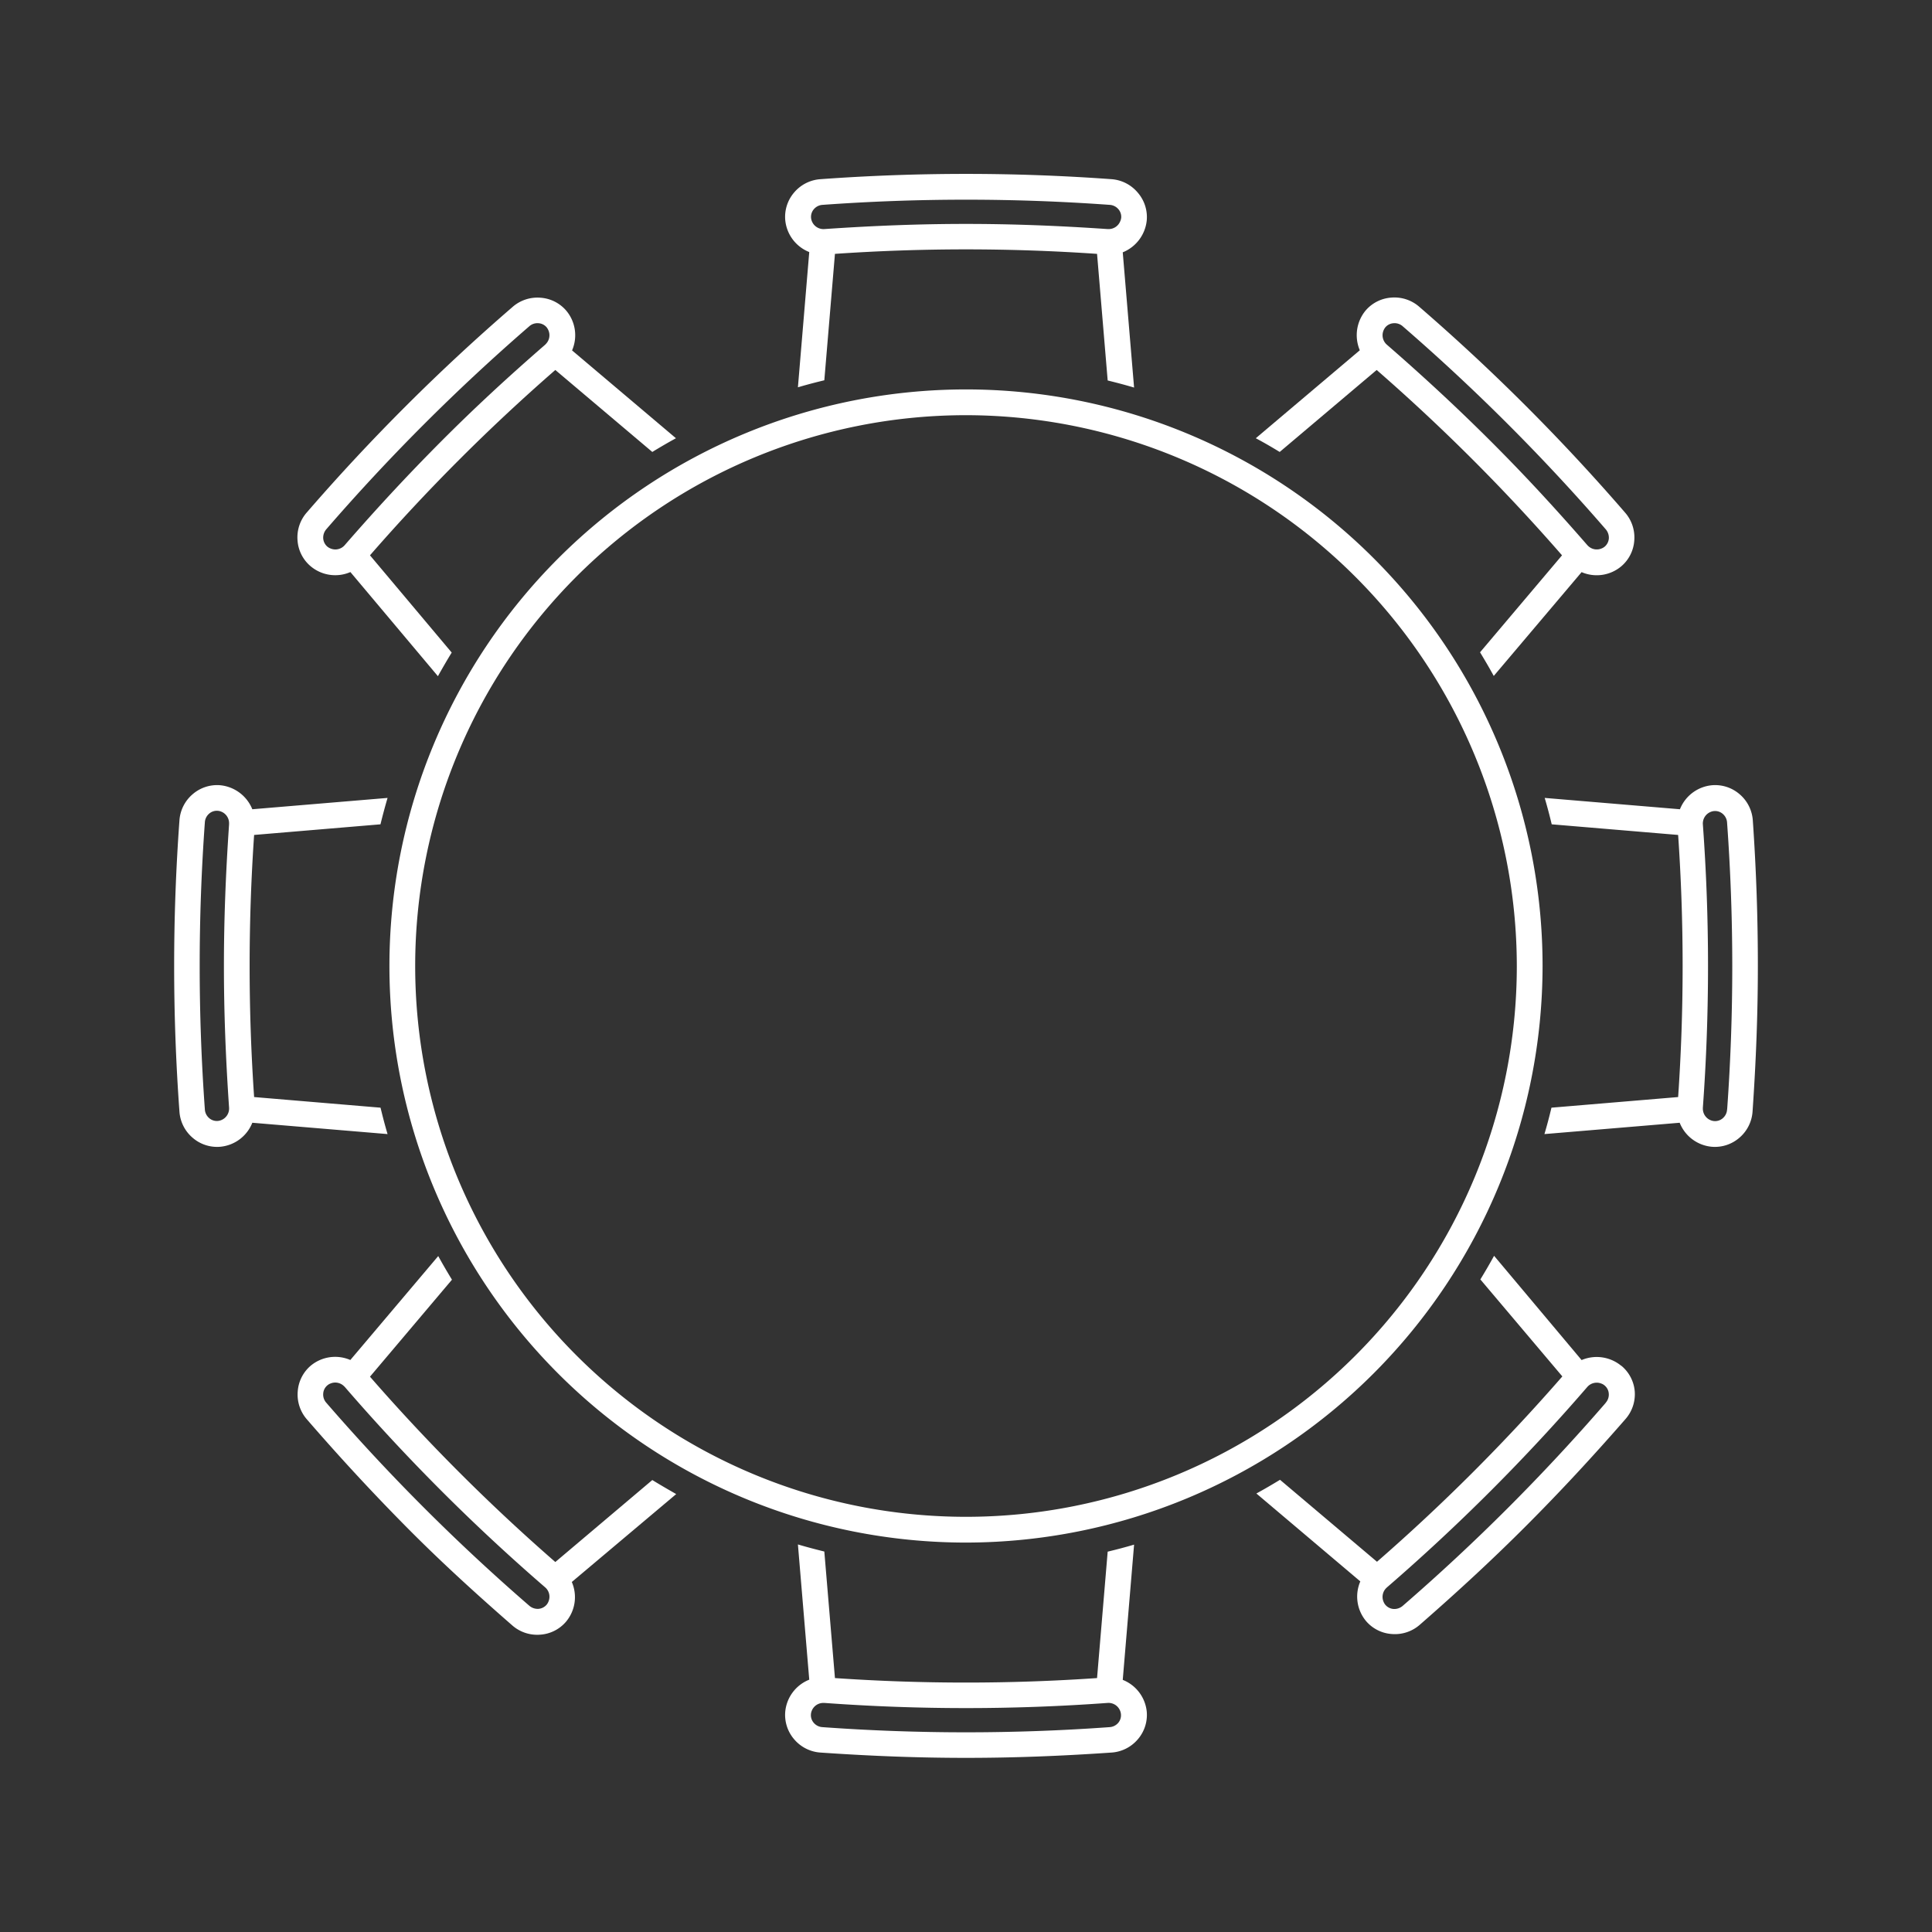
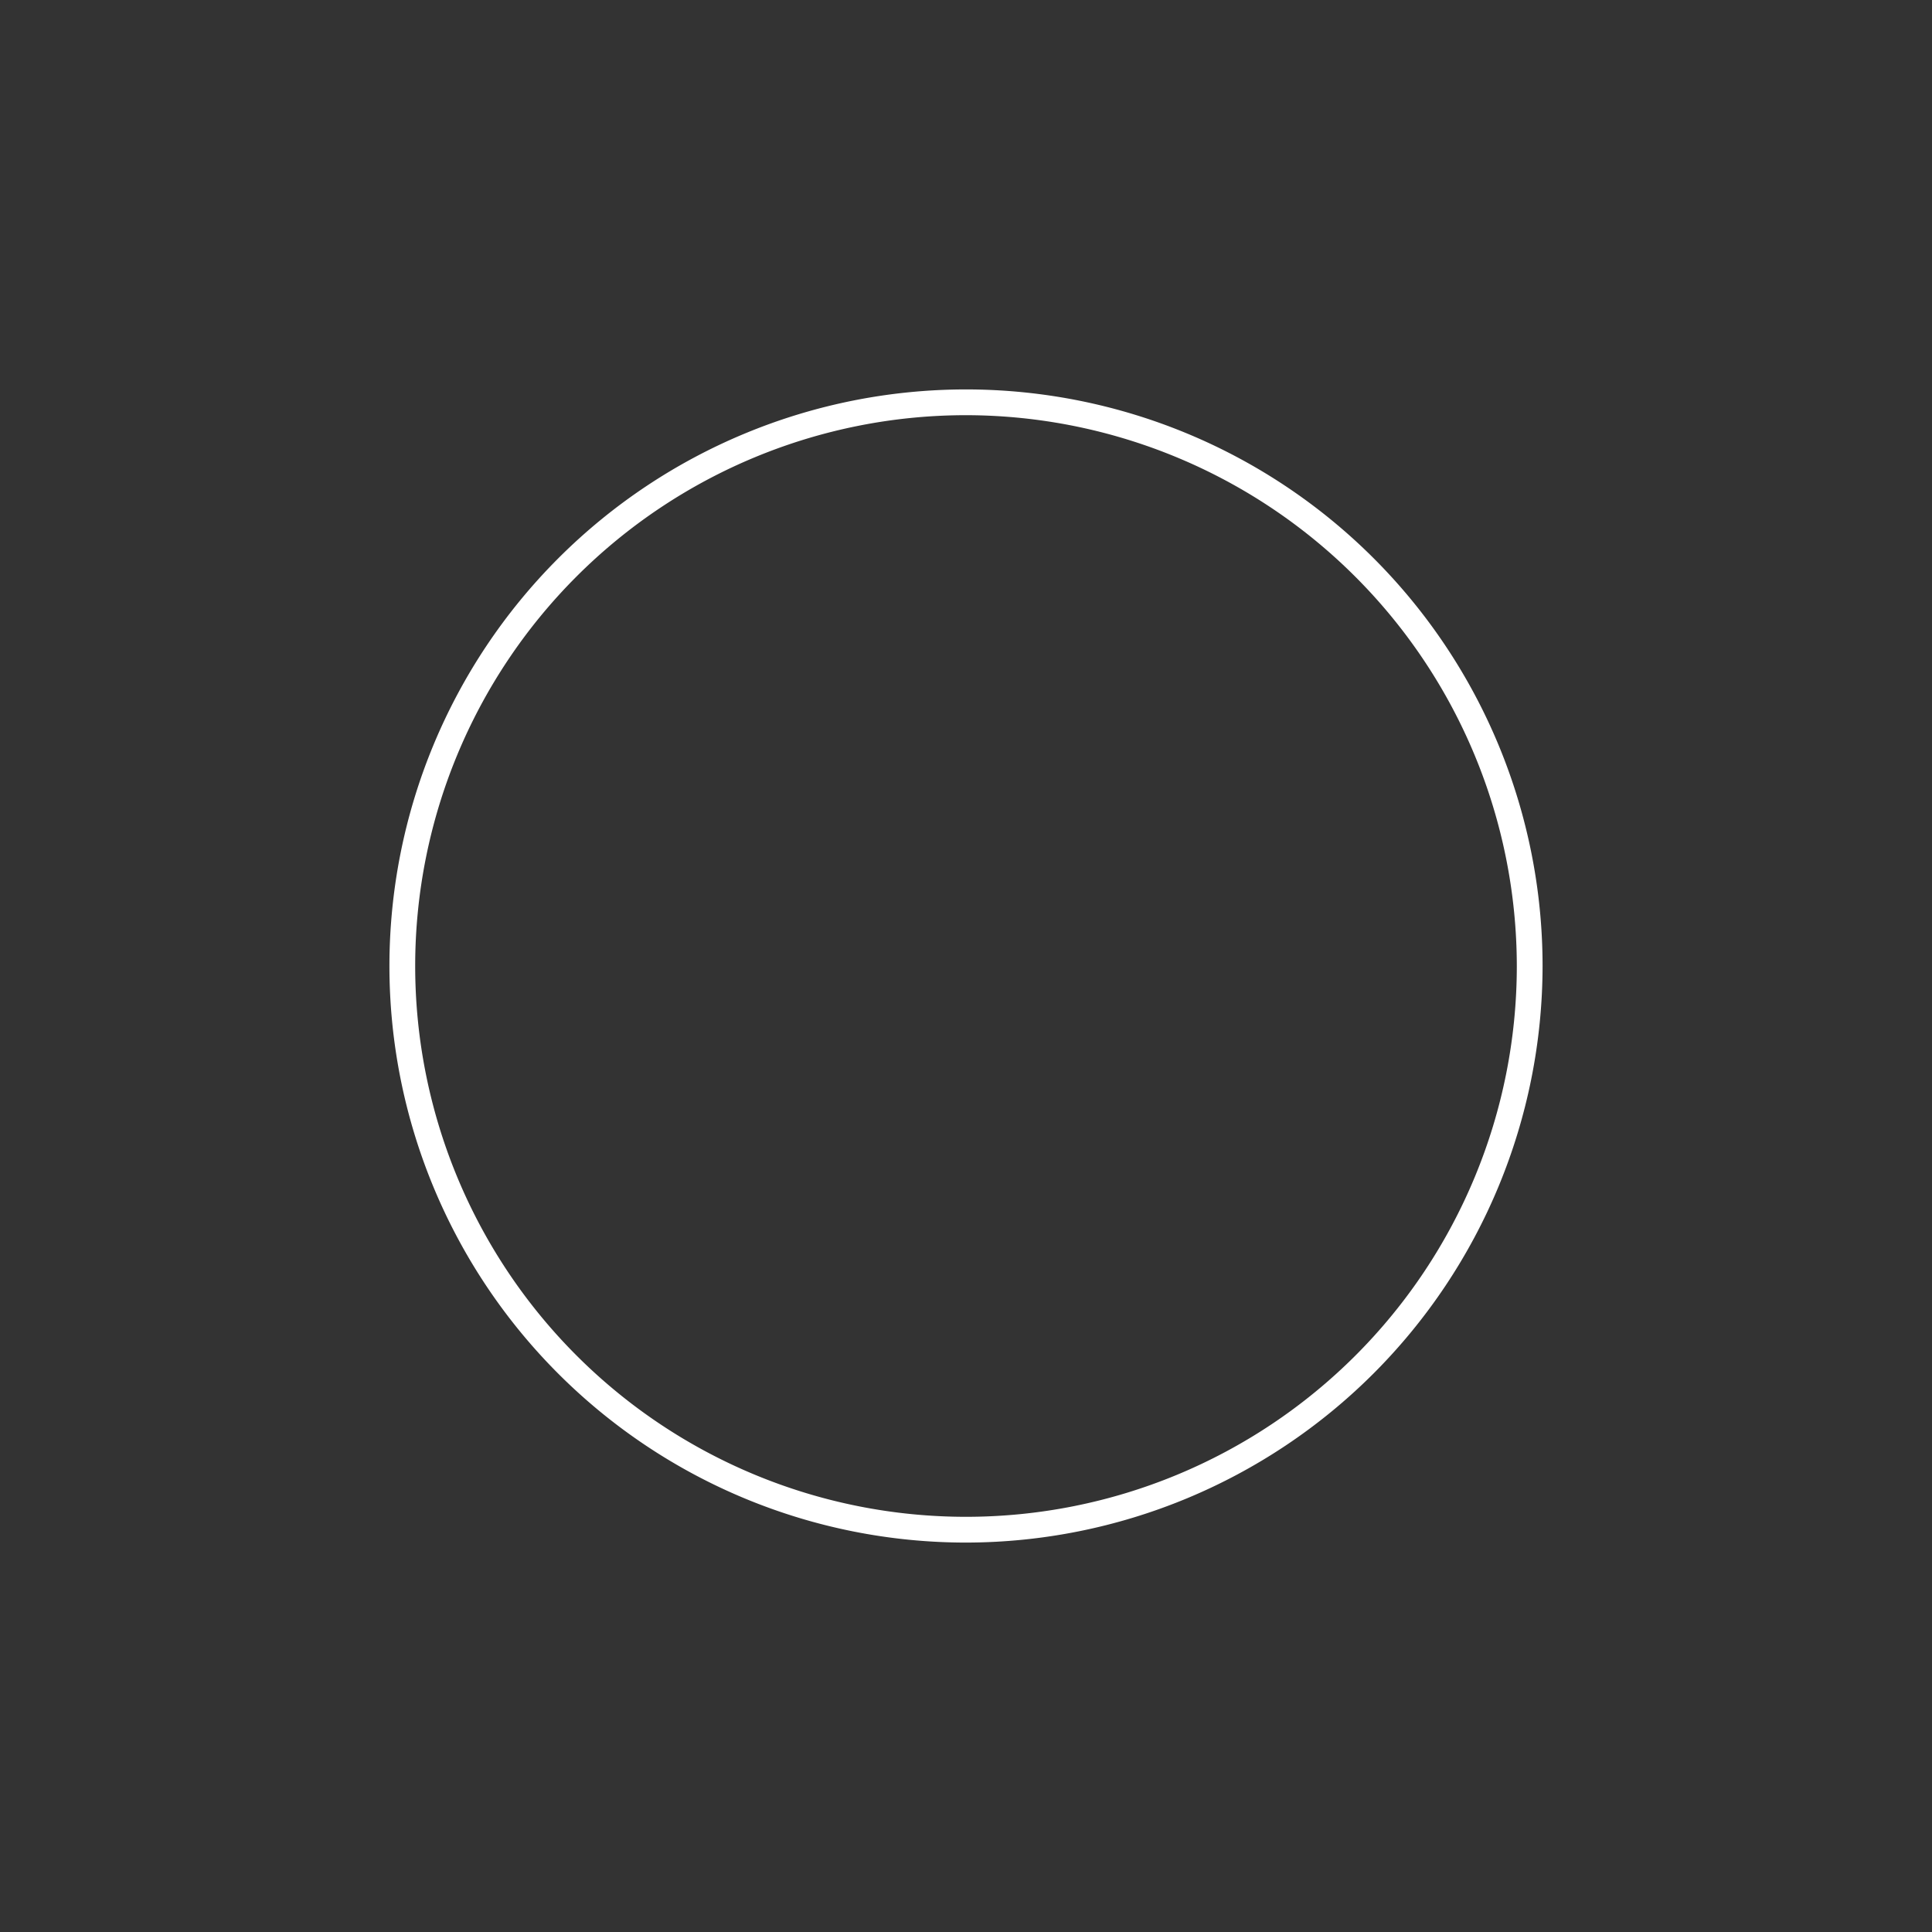
<svg xmlns="http://www.w3.org/2000/svg" id="Calque_1" data-name="Calque 1" viewBox="0 0 300 300">
  <rect x="0" y="0" width="300" height="300" fill="#333333" stroke="none" />
  <defs>
    <style>.cls-1{fill:#fff;}</style>
  </defs>
-   <path class="cls-1" d="M172.55,27.82a311.42,311.42,0,0,0-45.1,0,5.87,5.87,0,0,0-4.12,2.05,5.8,5.8,0,0,0-1.4,4.27,5.94,5.94,0,0,0,3.73,5l-1.76,21c1.35-.4,2.72-.76,4.1-1.09l1.65-19.63a297.21,297.21,0,0,1,40.7,0L172,59.08c1.38.34,2.75.7,4.1,1.1l-1.76-21a6,6,0,0,0,3.73-5,5.8,5.8,0,0,0-1.4-4.27A5.87,5.87,0,0,0,172.55,27.82Zm1.39,6.56a1.93,1.93,0,0,1-1.79,1.19H172c-7.92-.54-15-.8-22-.8s-14.1.26-22,.8a1.94,1.94,0,0,1-1.92-1.19,1.83,1.83,0,0,1-.14-.57,1.81,1.81,0,0,1,.44-1.33,1.92,1.92,0,0,1,1.36-.67,309.68,309.68,0,0,1,44.56,0,1.92,1.92,0,0,1,1.36.67,1.81,1.81,0,0,1,.44,1.33A1.83,1.83,0,0,1,173.94,34.38Zm98.24,93.07a5.87,5.87,0,0,0-2.05-4.12,5.8,5.8,0,0,0-4.27-1.4,5.94,5.94,0,0,0-5,3.73l-21-1.76c.4,1.35.76,2.72,1.09,4.1l19.63,1.65a297.21,297.21,0,0,1,0,40.7L240.91,172c-.33,1.38-.69,2.75-1.09,4.1l21-1.76a5.94,5.94,0,0,0,5,3.73,5.8,5.8,0,0,0,4.27-1.4,5.87,5.87,0,0,0,2.05-4.12c.55-8,.82-15.28.82-22.55S272.73,135.46,272.18,127.45Zm-4,44.83a1.92,1.92,0,0,1-.67,1.36,1.81,1.81,0,0,1-1.33.44,1.83,1.83,0,0,1-.57-.14,1.93,1.93,0,0,1-1.19-1.79V172a302.51,302.51,0,0,0,0-44,1.94,1.94,0,0,1,1.19-1.92,1.83,1.83,0,0,1,.57-.14,1.81,1.81,0,0,1,1.33.44,1.92,1.92,0,0,1,.67,1.36A309.68,309.68,0,0,1,268.19,172.28ZM198.71,70.18l15.06-12.73a296.15,296.15,0,0,1,28.78,28.78l-12.73,15.06c.74,1.21,1.45,2.43,2.13,3.67l13.64-16.12a5.93,5.93,0,0,0,6.18-.92,5.76,5.76,0,0,0,2-4,5.86,5.86,0,0,0-1.46-4.36,311.71,311.71,0,0,0-31.89-31.89,5.86,5.86,0,0,0-4.36-1.46,5.78,5.78,0,0,0-4,2,6,6,0,0,0-.91,6.18L195,68.05C196.28,68.73,197.5,69.44,198.71,70.18Zm16.12-18.86a2,2,0,0,1,.3-.51,1.82,1.82,0,0,1,1.25-.62,1.9,1.9,0,0,1,1.44.48,310.37,310.37,0,0,1,31.51,31.51,2,2,0,0,1,.49,1.44,1.85,1.85,0,0,1-.63,1.25,1.76,1.76,0,0,1-.51.3,1.92,1.92,0,0,1-2.1-.42l-.09-.09c-5.22-6-10-11.15-15-16.14s-10.15-9.79-16.14-15A1.94,1.94,0,0,1,214.83,51.32ZM101.29,229.82,86.23,242.55a296.15,296.15,0,0,1-28.78-28.78l12.73-15.06c-.74-1.21-1.45-2.43-2.13-3.67L54.4,211.18a5.93,5.93,0,0,0-6.17.9,5.78,5.78,0,0,0-2,4,5.86,5.86,0,0,0,1.46,4.36C52.94,226.5,57.89,231.83,63,237s10.47,10.09,16.52,15.37a5.86,5.86,0,0,0,4.36,1.46,5.76,5.76,0,0,0,4-2,5.93,5.93,0,0,0,.91-6.18L105,232C103.72,231.27,102.5,230.56,101.29,229.82ZM85.17,248.68a1.76,1.76,0,0,1-.3.51,1.85,1.85,0,0,1-1.25.63,2,2,0,0,1-1.44-.49,310.37,310.37,0,0,1-31.51-31.51,1.9,1.9,0,0,1-.48-1.44,1.79,1.79,0,0,1,.63-1.25,1.59,1.59,0,0,1,.5-.3,1.92,1.92,0,0,1,2.1.42l.1.09a302.23,302.23,0,0,0,31.14,31.15A1.92,1.92,0,0,1,85.17,248.68Zm89.17,12.17,1.76-21c-1.35.4-2.72.76-4.1,1.09l-1.65,19.63a297.21,297.21,0,0,1-40.7,0L128,240.92c-1.38-.34-2.75-.7-4.1-1.1l1.76,21a5.94,5.94,0,0,0-3.73,5,5.8,5.8,0,0,0,1.4,4.27,5.87,5.87,0,0,0,4.12,2.05c8,.55,15.28.82,22.55.82s14.54-.27,22.55-.82a5.87,5.87,0,0,0,4.12-2.05,5.8,5.8,0,0,0,1.4-4.27A5.94,5.94,0,0,0,174.34,260.85Zm-.7,6.67a1.92,1.92,0,0,1-1.36.67,309.68,309.68,0,0,1-44.56,0,1.92,1.92,0,0,1-1.36-.67,1.81,1.81,0,0,1-.44-1.33,1.83,1.83,0,0,1,.14-.57,1.93,1.93,0,0,1,1.79-1.19H128a302.51,302.51,0,0,0,44,0,1.94,1.94,0,0,1,1.92,1.19,1.83,1.83,0,0,1,.14.57A1.81,1.81,0,0,1,173.64,267.52ZM48.23,87.92a5.93,5.93,0,0,0,6.18.91L68,105c.69-1.24,1.4-2.46,2.14-3.67L57.45,86.23A296.15,296.15,0,0,1,86.23,57.45l15.06,12.73c1.21-.74,2.43-1.45,3.67-2.13L88.83,54.41a5.93,5.93,0,0,0-.91-6.18,5.78,5.78,0,0,0-4-2,5.86,5.86,0,0,0-4.36,1.46A311.71,311.71,0,0,0,47.66,79.55a5.86,5.86,0,0,0-1.46,4.36A5.76,5.76,0,0,0,48.23,87.92Zm2.44-5.74A310.37,310.37,0,0,1,82.18,50.67a1.9,1.9,0,0,1,1.44-.48,1.82,1.82,0,0,1,1.25.62,2,2,0,0,1,.3.51,1.92,1.92,0,0,1-.42,2.1l-.09.1c-6,5.21-11.16,10-16.14,15s-9.79,10.15-15,16.14a1.92,1.92,0,0,1-2.19.51,1.76,1.76,0,0,1-.51-.3,1.85,1.85,0,0,1-.63-1.25A2,2,0,0,1,50.67,82.18ZM59.09,172l-19.63-1.65a297.21,297.21,0,0,1,0-40.7L59.08,128c.34-1.38.7-2.74,1.1-4.1l-21,1.76a6,6,0,0,0-5-3.73,5.8,5.8,0,0,0-4.27,1.4,5.87,5.87,0,0,0-2.05,4.12,311.42,311.42,0,0,0,0,45.1,5.87,5.87,0,0,0,2.05,4.12,5.8,5.8,0,0,0,4.27,1.4,5.94,5.94,0,0,0,5-3.73l21,1.76C59.78,174.75,59.42,173.38,59.09,172ZM35.57,128c-.54,7.92-.8,15-.8,22s.26,14.1.8,22a1.94,1.94,0,0,1-1.19,1.92,1.83,1.83,0,0,1-.57.14,1.81,1.81,0,0,1-1.33-.44,1.92,1.92,0,0,1-.67-1.36,309.68,309.68,0,0,1,0-44.56,1.92,1.92,0,0,1,.67-1.36,1.81,1.81,0,0,1,1.33-.44,1.83,1.83,0,0,1,.57.14,1.93,1.93,0,0,1,1.19,1.79Zm216.2,84.1a6,6,0,0,0-6.18-.91L232,195c-.68,1.24-1.39,2.46-2.13,3.67l12.73,15.06a296.15,296.15,0,0,1-28.78,28.78l-15.06-12.73c-1.21.74-2.43,1.45-3.67,2.13l16.14,13.65a5.93,5.93,0,0,0,.9,6.17,5.76,5.76,0,0,0,4,2,5.86,5.86,0,0,0,4.36-1.46c6.05-5.28,11.38-10.22,16.52-15.37s10.09-10.47,15.37-16.52a5.86,5.86,0,0,0,1.46-4.36A5.78,5.78,0,0,0,251.77,212.08Zm-2.44,5.74a310.37,310.37,0,0,1-31.51,31.51,2,2,0,0,1-1.44.49,1.85,1.85,0,0,1-1.25-.63,1.76,1.76,0,0,1-.3-.51,1.92,1.92,0,0,1,.42-2.1l.09-.09a302.23,302.23,0,0,0,31.14-31.15,1.94,1.94,0,0,1,2.2-.51,1.59,1.59,0,0,1,.5.3,1.79,1.79,0,0,1,.63,1.25A1.9,1.9,0,0,1,249.33,217.82Z" />
  <path class="cls-1" d="M150,239.53A89.53,89.53,0,1,1,239.53,150,89.63,89.63,0,0,1,150,239.53Zm0-175.06A85.53,85.53,0,1,0,235.53,150,85.63,85.63,0,0,0,150,64.47Z" />
</svg>